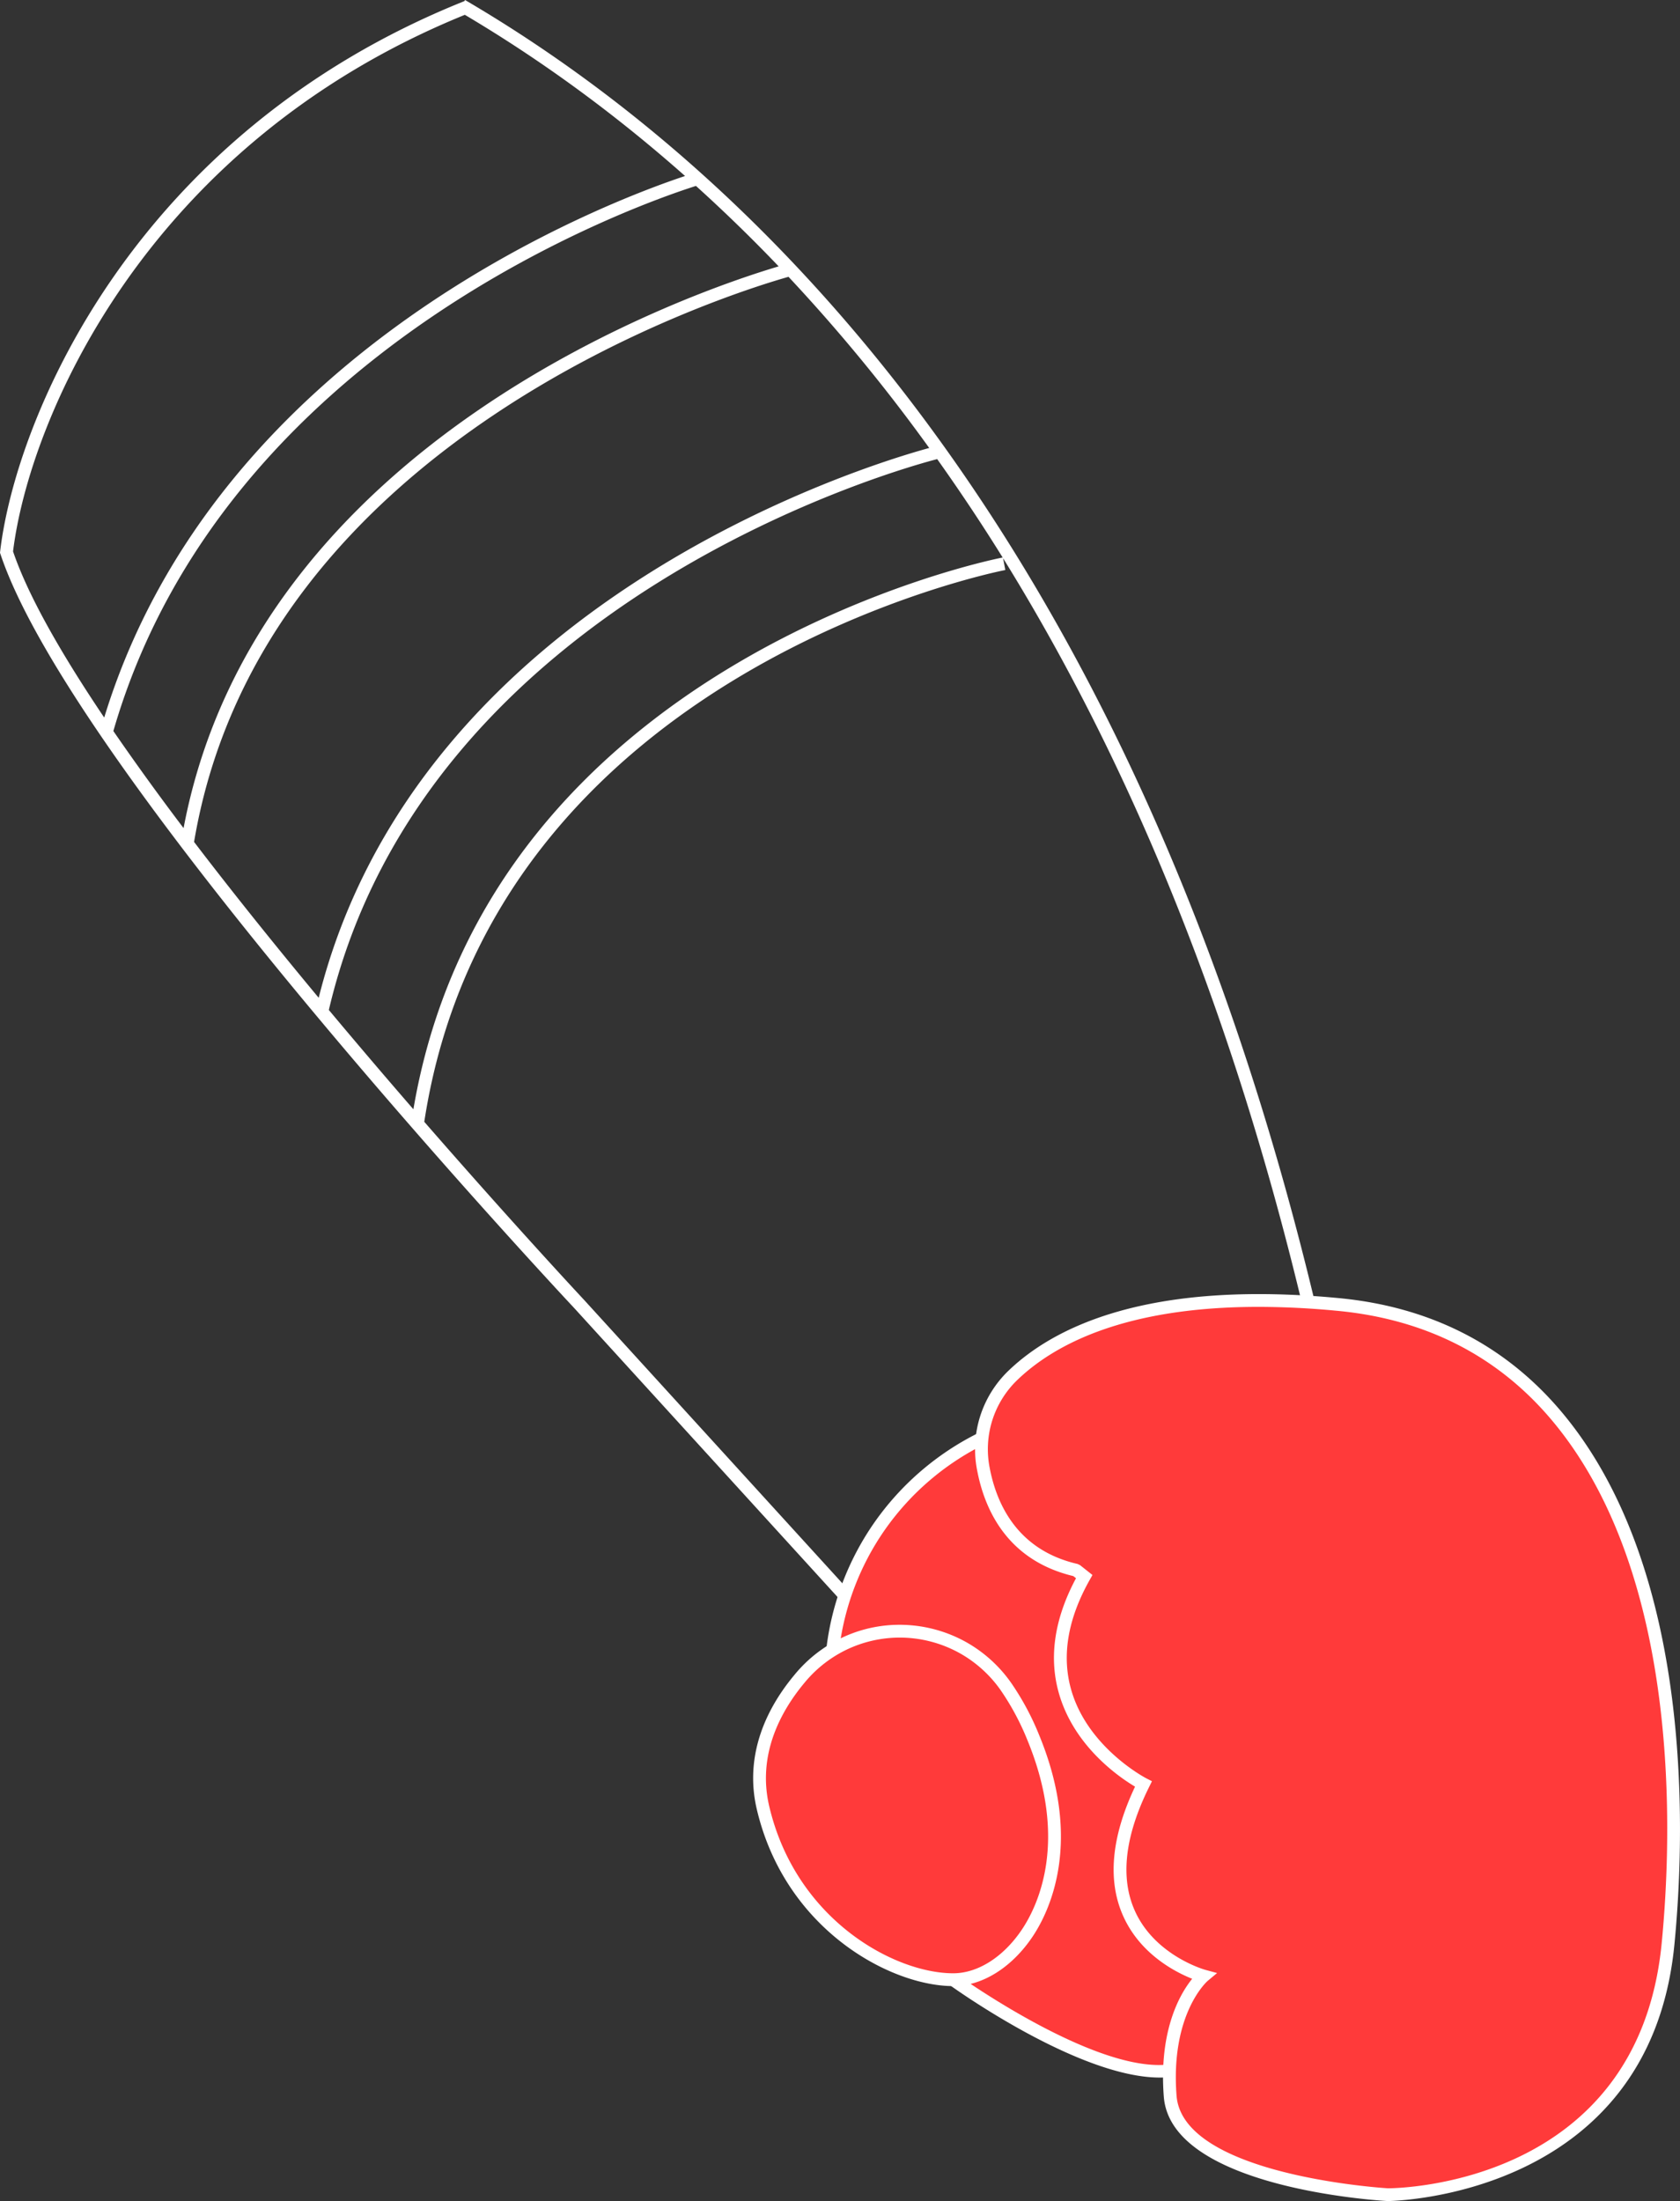
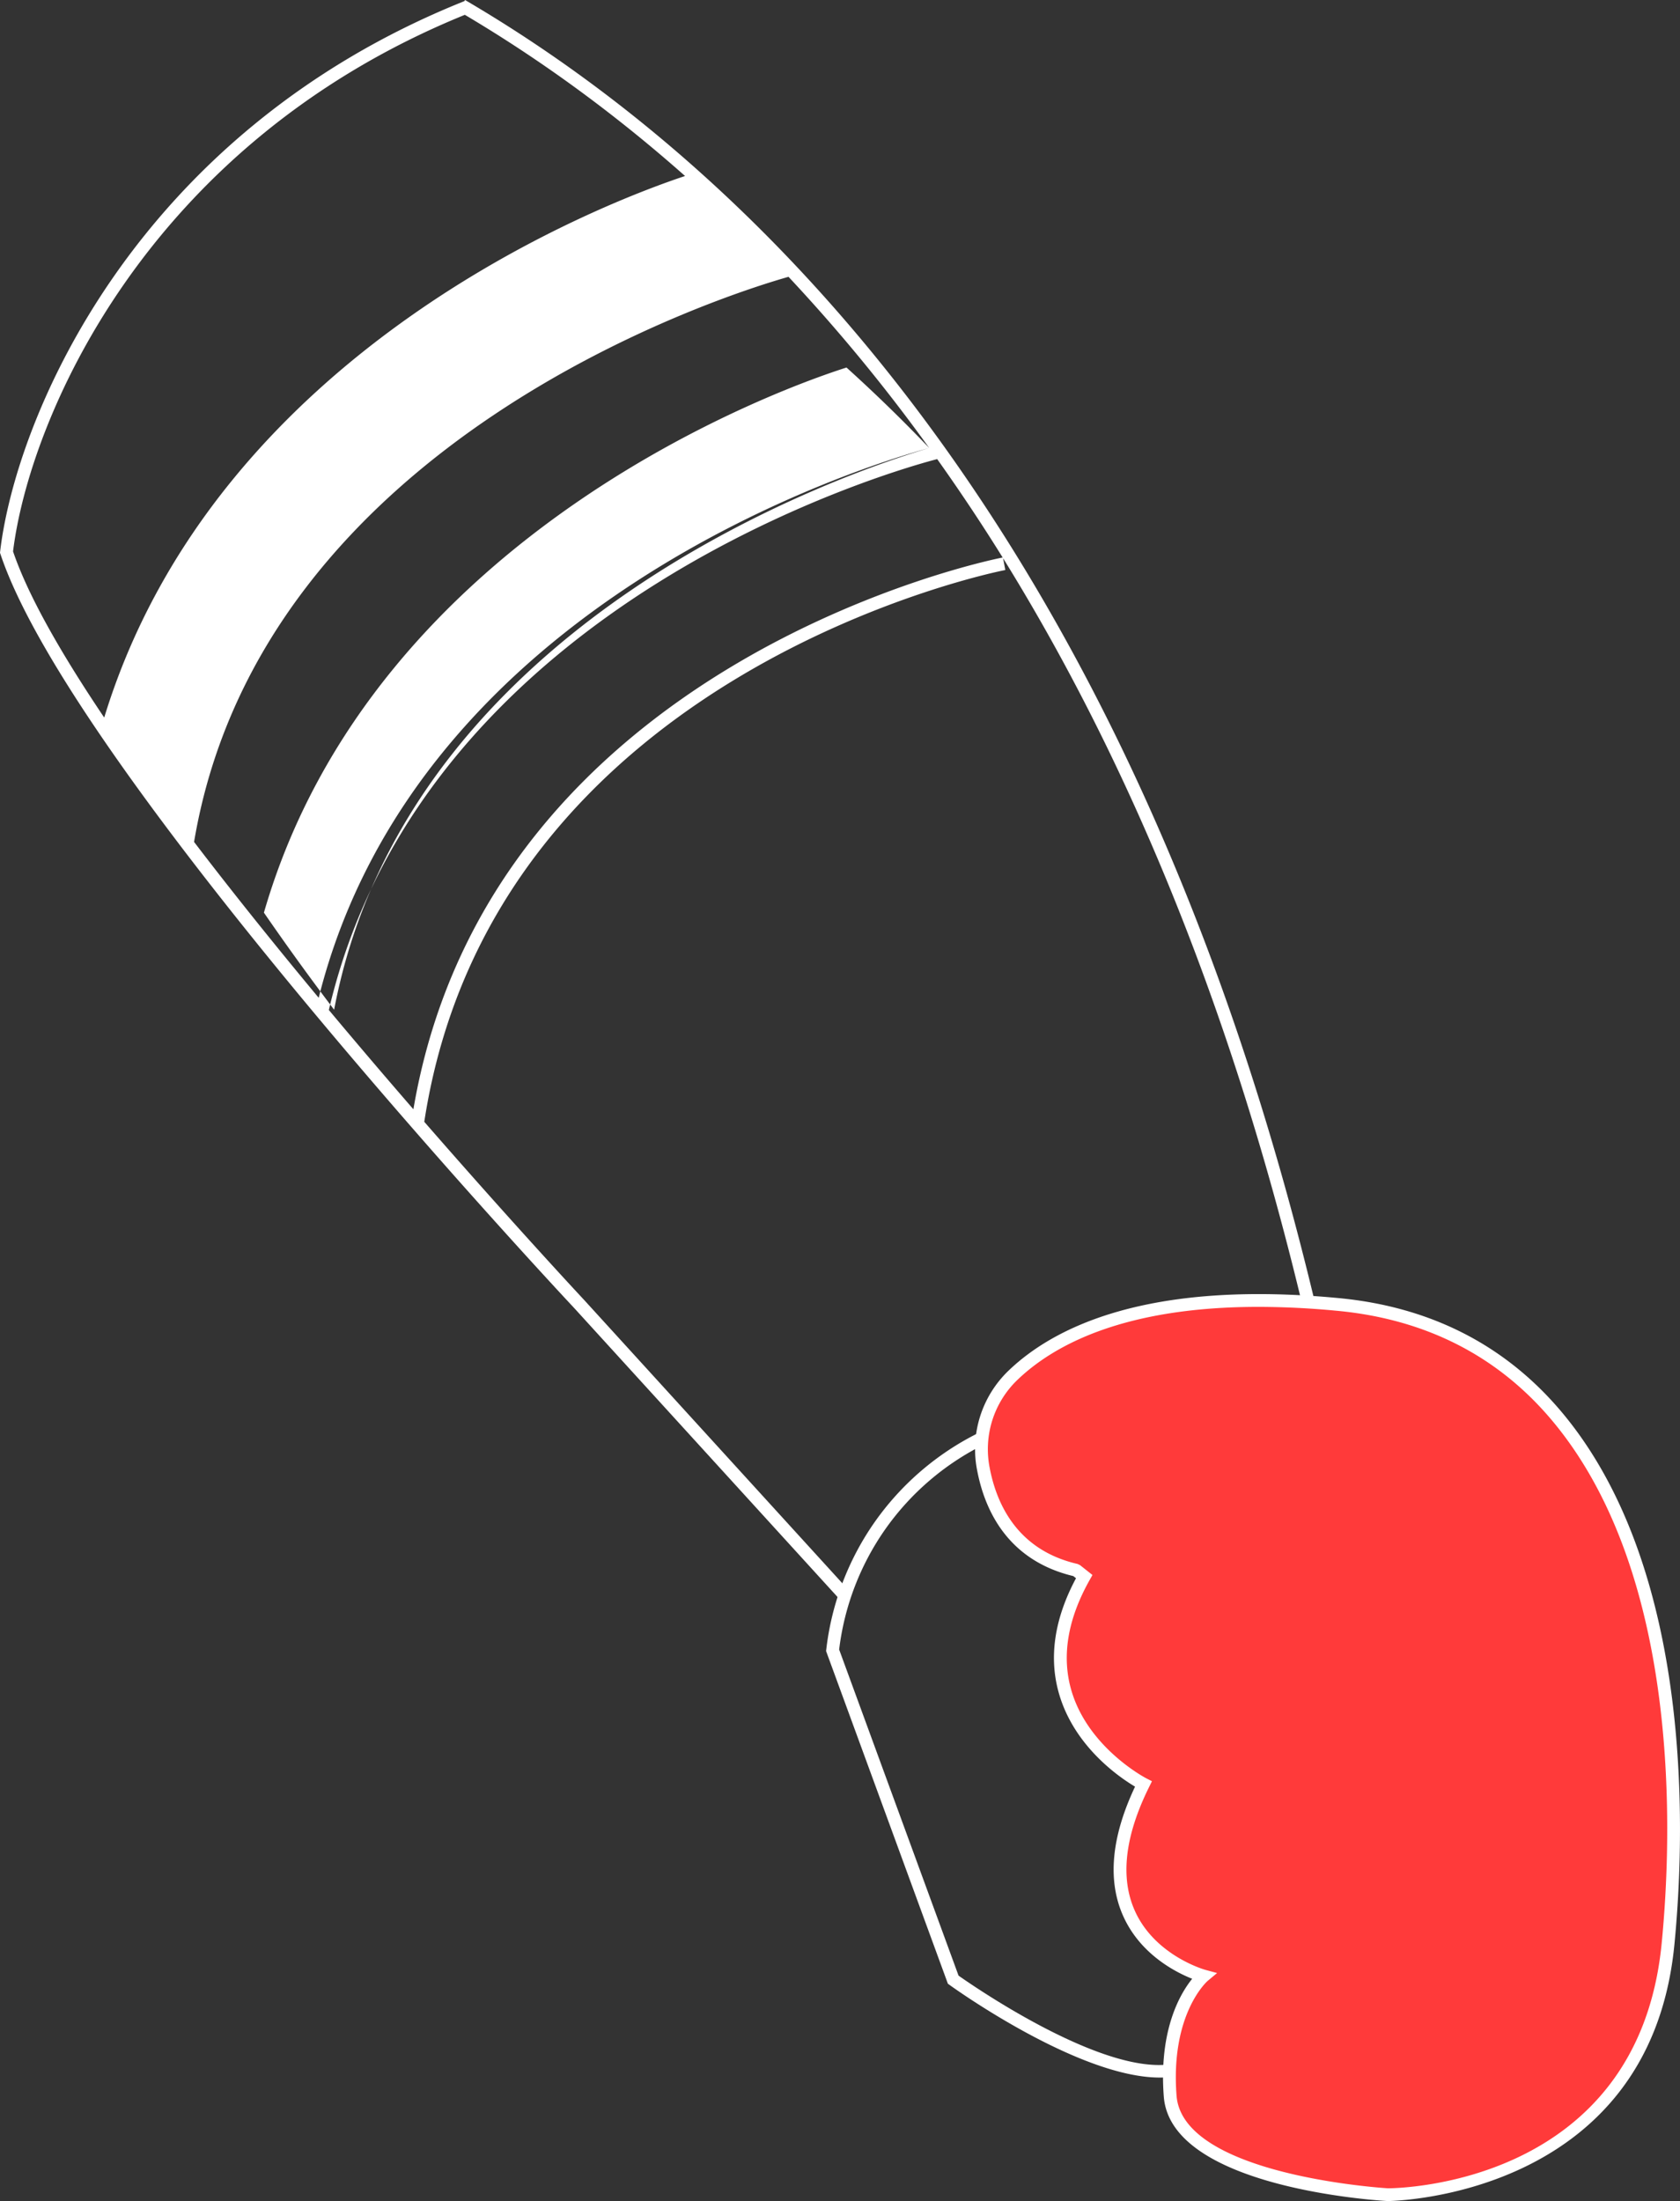
<svg xmlns="http://www.w3.org/2000/svg" xml:space="preserve" x="0" y="0" style="enable-background:new 0 0 131.336 172.003" version="1.1" viewBox="0 0 131.336 172.003">
  <rect x="0" y="0" width="131.336" height="172.003" fill="#333333" stroke="none" />
  <style>
        .st0 {
            fill: #ff3a3a
        }

        .st1 {
            fill: #fff
        }

    </style>
-   <path d="M76.68 112.444a21.137 21.137 0 0 0-11.59 16.52l9.43 25.74s10.86 7.84 16.91 7.12l9.66-3.14s-12.2-52.57-24.41-46.24z" class="st0" />
  <path d="M90.67 162.352c-6.335 0-16.015-6.934-16.443-7.243l-.124-.089-9.523-25.996.014-.118c.41-3.574 1.718-7.019 3.784-9.962s4.858-5.345 8.076-6.947c1.465-.759 2.999-.779 4.558-.058 10.788 4.977 20.172 44.933 20.566 46.631l.104.446-10.097 3.282a7.4 7.4 0 0 1-.915.054zm-15.734-7.966c1.212.854 10.982 7.594 16.436 6.941l9.126-2.976c-1.077-4.473-10.145-41.001-19.905-45.504-1.282-.593-2.49-.58-3.682.04l-.008.004a20.713 20.713 0 0 0-7.707 6.627 20.704 20.704 0 0 0-3.595 9.385l9.335 25.483z" class="st1" />
-   <path d="M102.762 101.637C88.276 41.284 58.654 13.054 36.354 0l-.052.088C10.392 10.463 1.234 32.748.012 43.085L0 43.196l.036.106c5.65 16.929 43.261 57.217 44.854 58.918l20.87 22.89.739-.674-20.875-22.895c-.144-.153-5.487-5.877-12.455-13.877 5.403-35.249 45.022-43.044 45.422-43.119l-.172-.92c9.261 14.93 17.543 33.97 23.369 58.246l.974-.234zM72.643 35.008c-4.629 1.259-39.925 11.836-47.729 42.964-3.286-3.952-6.625-8.096-9.742-12.179 5.304-31.502 41.815-42.841 46.471-44.161a134.6 134.6 0 0 1 11 13.376zm-11.77-14.192c-6.363 1.887-40.754 13.443-46.522 43.898a206.555 206.555 0 0 1-5.489-7.587c8.671-29.993 41.247-41.237 45.545-42.598a122.697 122.697 0 0 1 6.466 6.287zM36.34 1.158c5.424 3.214 11.268 7.327 17.215 12.596-6.057 2.011-36.585 13.483-45.408 42.32-3.36-4.988-5.947-9.51-7.127-12.983 1.245-10.135 10.2-31.713 35.32-41.933zm-4.022 85.527a563.016 563.016 0 0 1-6.61-7.759C33.284 46.62 71.01 36.455 73.266 35.877a148.278 148.278 0 0 1 5.118 7.689c-.996.194-40.113 8.141-46.066 43.119z" class="st1" />
+   <path d="M102.762 101.637C88.276 41.284 58.654 13.054 36.354 0l-.052.088C10.392 10.463 1.234 32.748.012 43.085L0 43.196l.036.106c5.65 16.929 43.261 57.217 44.854 58.918l20.87 22.89.739-.674-20.875-22.895c-.144-.153-5.487-5.877-12.455-13.877 5.403-35.249 45.022-43.044 45.422-43.119l-.172-.92c9.261 14.93 17.543 33.97 23.369 58.246l.974-.234zM72.643 35.008c-4.629 1.259-39.925 11.836-47.729 42.964-3.286-3.952-6.625-8.096-9.742-12.179 5.304-31.502 41.815-42.841 46.471-44.161a134.6 134.6 0 0 1 11 13.376zc-6.363 1.887-40.754 13.443-46.522 43.898a206.555 206.555 0 0 1-5.489-7.587c8.671-29.993 41.247-41.237 45.545-42.598a122.697 122.697 0 0 1 6.466 6.287zM36.34 1.158c5.424 3.214 11.268 7.327 17.215 12.596-6.057 2.011-36.585 13.483-45.408 42.32-3.36-4.988-5.947-9.51-7.127-12.983 1.245-10.135 10.2-31.713 35.32-41.933zm-4.022 85.527a563.016 563.016 0 0 1-6.61-7.759C33.284 46.62 71.01 36.455 73.266 35.877a148.278 148.278 0 0 1 5.118 7.689c-.996.194-40.113 8.141-46.066 43.119z" class="st1" />
  <path d="M84.76 123.204c-6.07 10.76 4.63 16.21 4.63 16.21-6 12.09 4.7 15 4.7 15s-3.13 2.61-2.61 9.39c.52 6.78 17 7.7 17 7.7s20 0 21.92-19.57-1.7-47.74-25.83-50c-15-1.42-22.1 2.4-25.36 5.52a8.001 8.001 0 0 0-2.33 7.35c.57 3 2.28 6.76 7.25 7.9l.63.5z" class="st0" />
  <path d="M108.479 172.003c-.719-.04-16.951-1.027-17.498-8.162-.4-5.216 1.29-8.062 2.219-9.208-1.33-.529-4.057-1.929-5.39-4.896-1.248-2.779-.938-6.182.924-10.119-1.224-.728-4.686-3.09-5.911-7.15-.86-2.852-.424-5.923 1.295-9.136l-.211-.168c-5.146-1.231-6.93-5.169-7.519-8.268-.277-1.396-.196-2.856.235-4.218s1.206-2.602 2.241-3.587c3.51-3.359 10.828-7.067 25.751-5.655 7.279.681 13.211 3.744 17.631 9.101 10.257 12.433 9.466 33.125 8.65 41.445-1.941 19.792-22.212 20.021-22.417 20.021zm-10.094-69.877c-10.476 0-15.98 2.962-18.829 5.689a7.518 7.518 0 0 0-1.979 3.166 7.522 7.522 0 0 0-.207 3.726c.539 2.833 2.167 6.431 6.871 7.51l.199.096.965.766-.21.372c-1.749 3.1-2.226 6.034-1.417 8.723 1.338 4.45 5.794 6.773 5.839 6.796l.439.225-.219.442c-1.905 3.838-2.28 7.099-1.115 9.692 1.573 3.5 5.459 4.592 5.498 4.603l.927.252-.737.614c-.027.023-2.923 2.565-2.432 8.968.48 6.267 16.368 7.229 16.529 7.239.77-.002 19.542-.238 21.394-19.12.805-8.195 1.593-28.568-8.426-40.711-4.244-5.145-9.948-8.086-16.953-8.742a65.063 65.063 0 0 0-6.137-.306z" class="st1" />
-   <path d="M78.63 131.784a10.128 10.128 0 0 0-7.925-4.308 10.125 10.125 0 0 0-8.215 3.728c-2.11 2.53-3.8 6-2.84 10.07 2.09 8.87 9.91 13.43 14.87 13.43s10.83-7.82 6.26-18.91a20.385 20.385 0 0 0-2.15-4.01z" class="st0" />
-   <path d="M74.52 155.204c-4.88 0-13.136-4.391-15.356-13.815-.839-3.558.178-7.19 2.943-10.505a10.678 10.678 0 0 1 3.846-2.965 10.514 10.514 0 0 1 4.77-.942 10.68 10.68 0 0 1 4.69 1.282 10.662 10.662 0 0 1 3.627 3.239l.003.003a20.927 20.927 0 0 1 2.202 4.108c3.441 8.352.783 13.779-.519 15.725-1.623 2.423-3.944 3.87-6.206 3.87zm-4.173-27.235a9.682 9.682 0 0 0-3.981.859 9.693 9.693 0 0 0-3.488 2.69c-1.785 2.141-3.707 5.546-2.741 9.64 2.097 8.899 9.822 13.045 14.383 13.045 1.929 0 3.938-1.281 5.375-3.427 1.213-1.812 3.684-6.881.424-14.792a20.061 20.061 0 0 0-2.099-3.915c-.849-1.211-1.984-2.225-3.285-2.932a9.67 9.67 0 0 0-4.588-1.168z" class="st1" />
</svg>